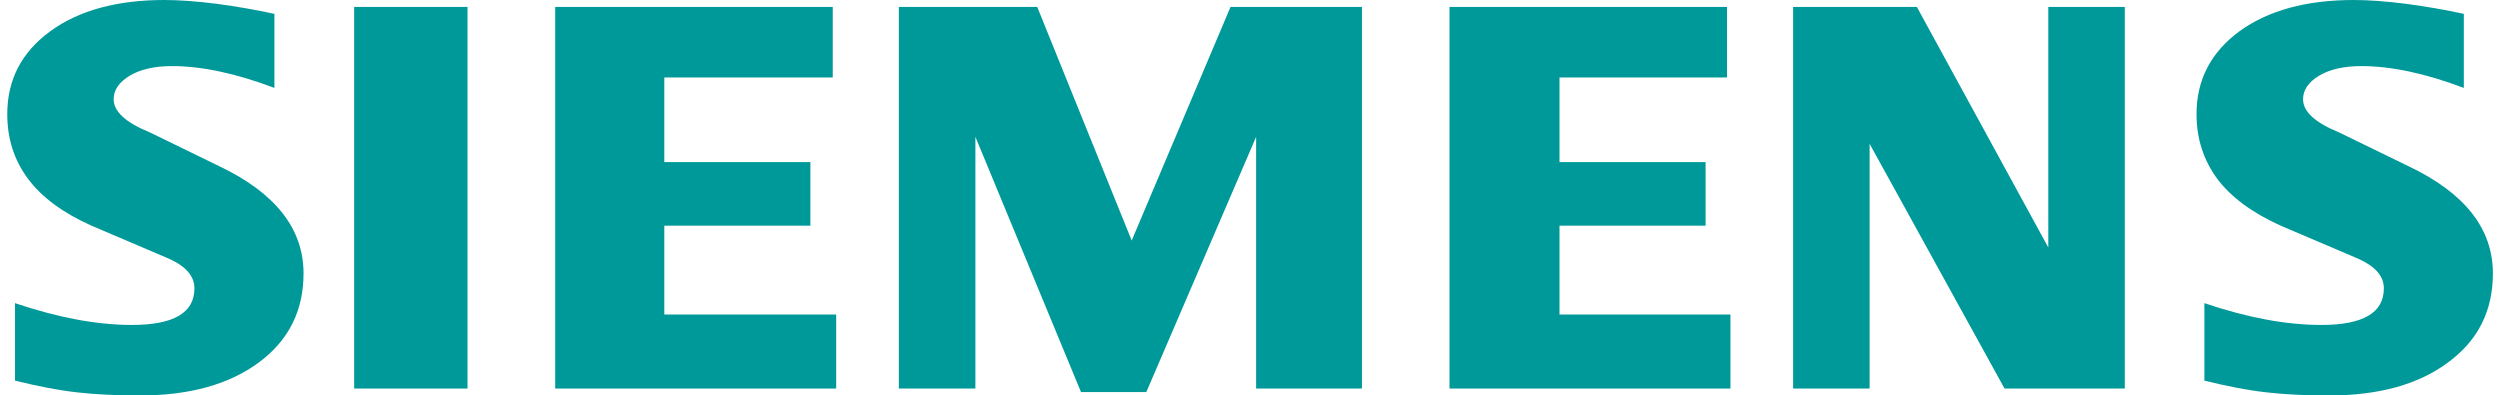
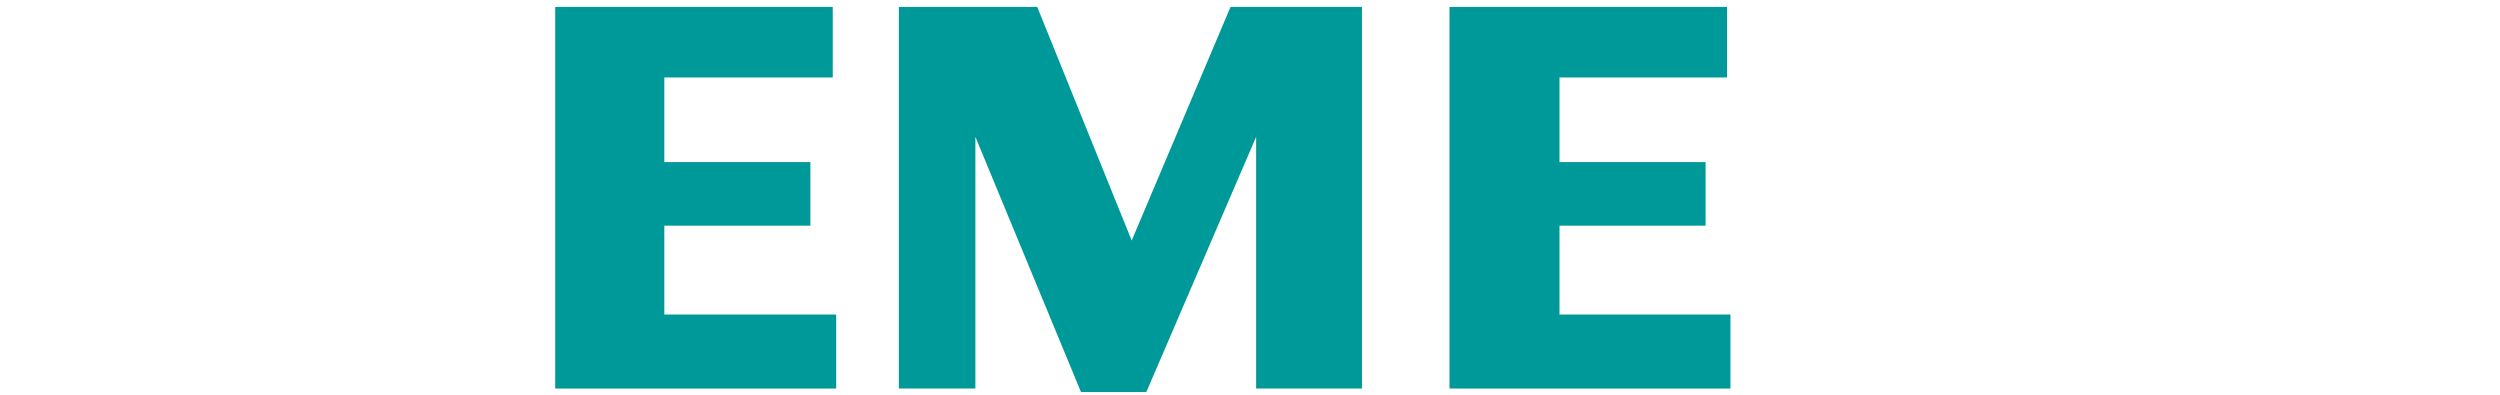
<svg xmlns="http://www.w3.org/2000/svg" width="177" height="28" viewBox="0 0 177 28" fill="none">
-   <path fill-rule="evenodd" clip-rule="evenodd" d="M174.439 0.982V6.224C171.724 5.199 169.307 4.68 167.191 4.68C165.938 4.68 164.94 4.912 164.189 5.361C163.439 5.814 163.056 6.371 163.056 7.028C163.056 7.902 163.903 8.68 165.609 9.376L170.537 11.774C174.521 13.673 176.497 16.195 176.497 19.363C176.497 21.997 175.449 24.097 173.333 25.652C171.233 27.223 168.405 28 164.886 28C163.261 28 161.803 27.93 160.507 27.783C159.211 27.644 157.722 27.358 156.071 26.948V21.463C159.099 22.488 161.857 23.006 164.34 23.006C167.303 23.006 168.777 22.148 168.777 20.415C168.777 19.552 168.173 18.856 166.947 18.311L161.474 15.978C159.455 15.066 157.954 13.959 156.972 12.648C156.005 11.325 155.514 9.809 155.514 8.076C155.514 5.651 156.535 3.698 158.554 2.212C160.588 0.739 163.288 0 166.646 0C167.736 0 168.993 0.097 170.386 0.275C171.79 0.464 173.14 0.696 174.439 0.982Z" fill="#009999" />
-   <path fill-rule="evenodd" clip-rule="evenodd" d="M19.428 0.982V6.224C16.713 5.199 14.299 4.68 12.183 4.68C10.926 4.68 9.932 4.912 9.182 5.361C8.431 5.814 8.048 6.371 8.048 7.028C8.048 7.902 8.907 8.68 10.613 9.376L15.541 11.774C19.509 13.673 21.49 16.195 21.49 19.363C21.49 21.997 20.438 24.097 18.337 25.652C16.221 27.223 13.409 28 9.878 28C8.253 28 6.791 27.93 5.496 27.783C4.2 27.644 2.726 27.358 1.063 26.948V21.463C4.103 22.488 6.861 23.006 9.329 23.006C12.292 23.006 13.765 22.148 13.765 20.415C13.765 19.552 13.166 18.856 11.951 18.311L6.478 15.978C4.443 15.066 2.943 13.959 1.976 12.648C0.993 11.325 0.514 9.809 0.514 8.076C0.514 5.651 1.527 3.698 3.558 2.212C5.577 0.739 8.28 0 11.638 0C12.74 0 13.982 0.097 15.39 0.275C16.782 0.464 18.132 0.696 19.428 0.982Z" fill="#009999" />
-   <path fill-rule="evenodd" clip-rule="evenodd" d="M25.075 0.491H33.101V27.509H25.075V0.491Z" fill="#009999" />
  <path fill-rule="evenodd" clip-rule="evenodd" d="M58.958 0.491V5.485H47.033V11.476H57.376V15.978H47.033V22.268H59.202V27.509H39.309V0.491H58.958Z" fill="#009999" />
  <path fill-rule="evenodd" clip-rule="evenodd" d="M96.427 0.491V27.509H88.934V9.689L81.16 27.756H76.534L69.058 9.689V27.509H63.639V0.491H73.436L80.124 17.03L87.121 0.491H96.427Z" fill="#009999" />
  <path fill-rule="evenodd" clip-rule="evenodd" d="M122.273 0.491V5.485H110.413V11.476H120.756V15.978H110.413V22.268H122.516V27.509H102.624V0.491H122.273Z" fill="#009999" />
-   <path fill-rule="evenodd" clip-rule="evenodd" d="M150.435 0.491V27.509H141.922L132.368 10.18V27.509H126.953V0.491H135.714L145.02 17.522V0.491H150.435Z" fill="#009999" />
</svg>